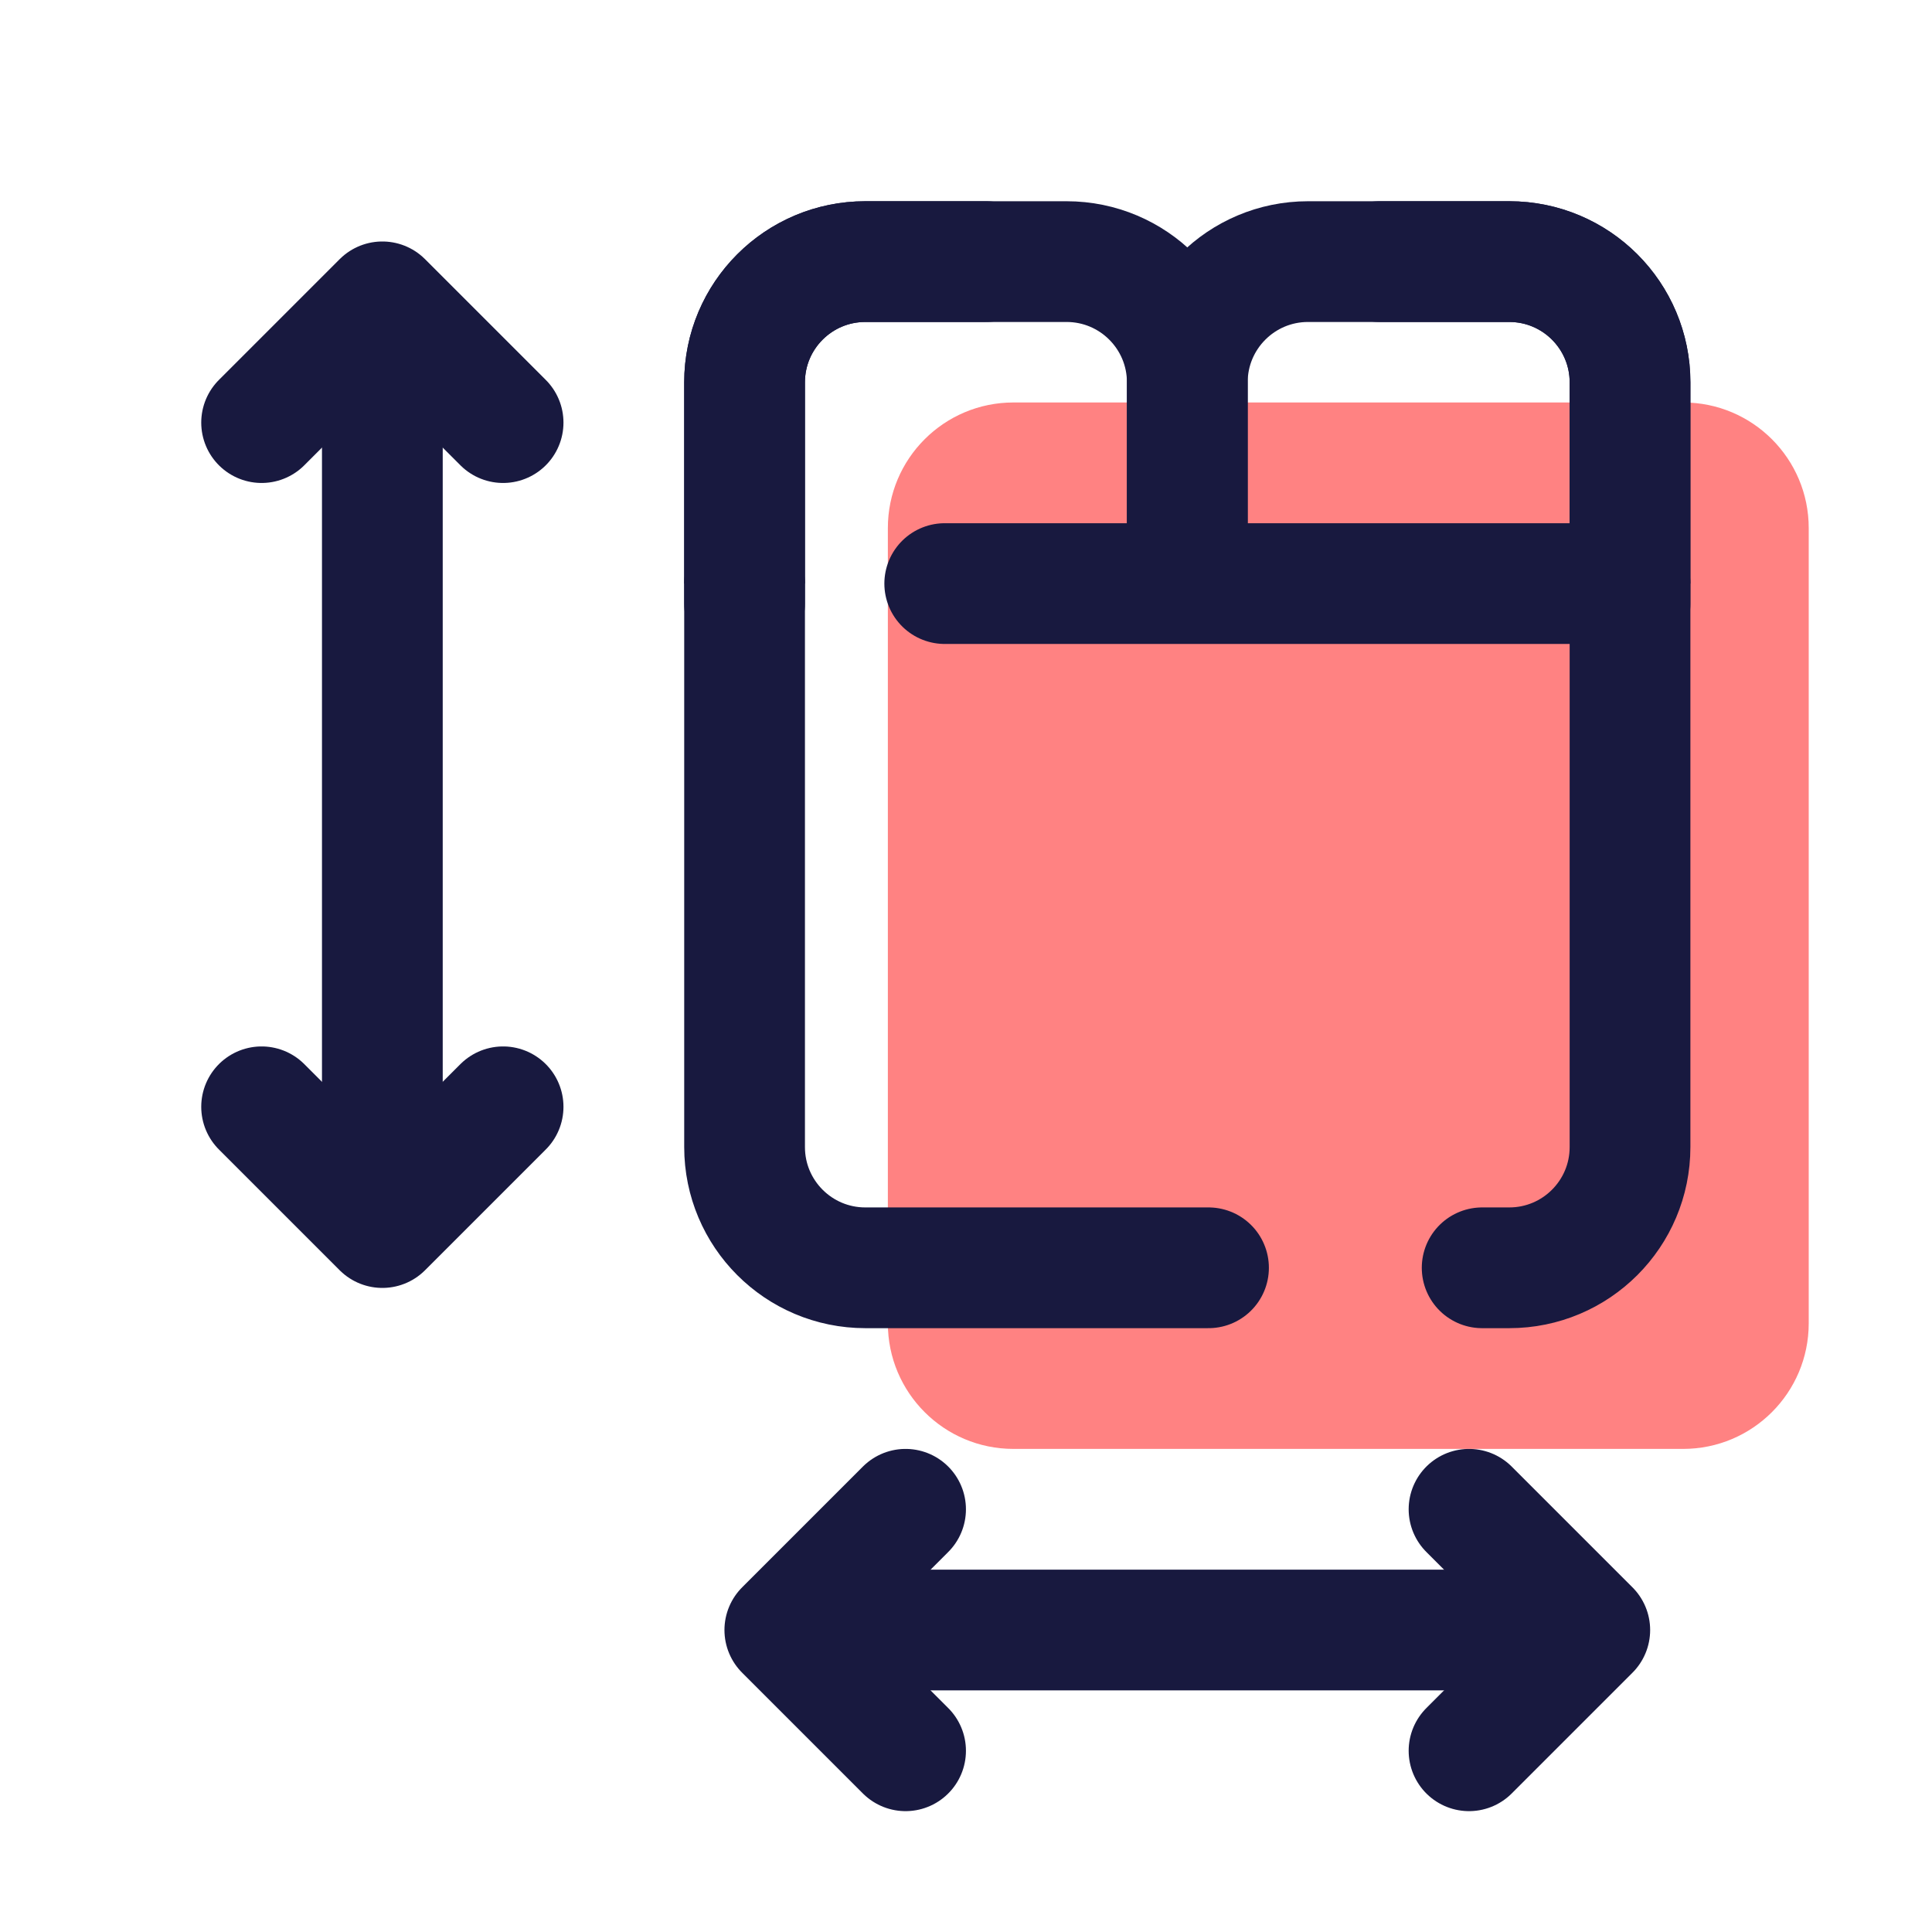
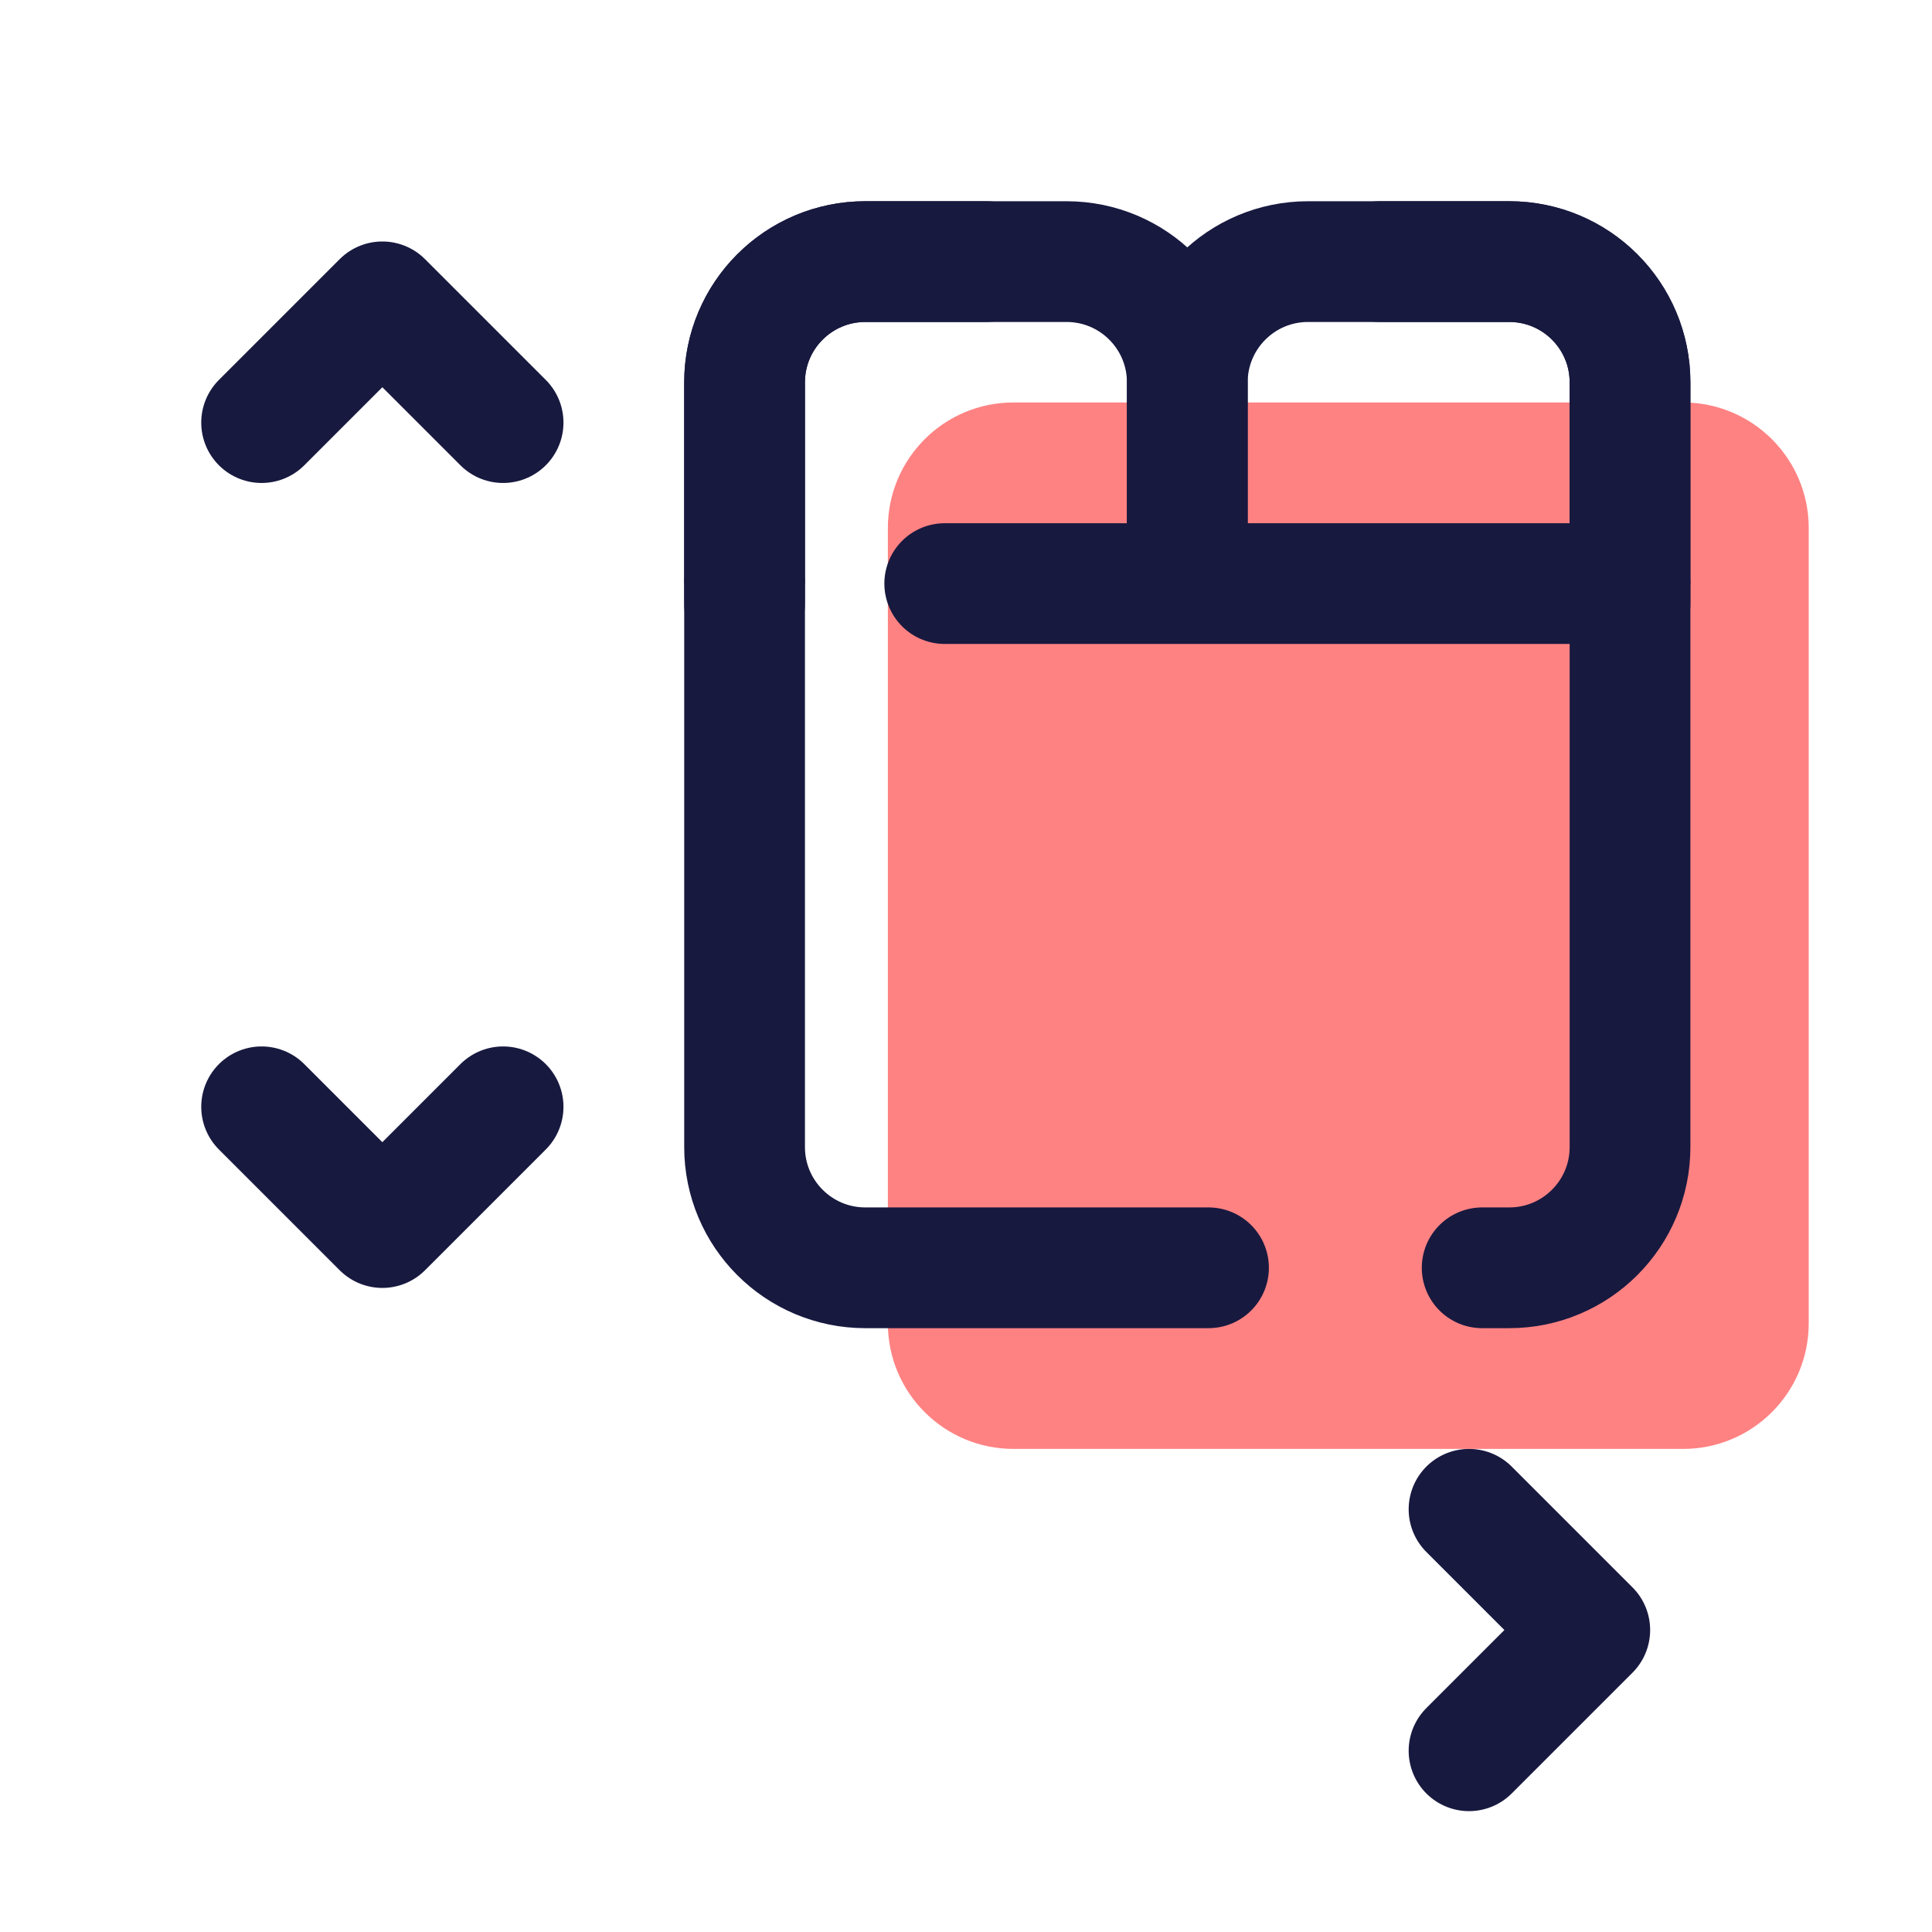
<svg xmlns="http://www.w3.org/2000/svg" version="1.1" width="64px" height="64px" viewBox="0,0,256,256">
  <g fill="none" fill-rule="nonzero" stroke="none" stroke-width="none" stroke-linecap="none" stroke-linejoin="none" stroke-miterlimit="10" stroke-dasharray="" stroke-dashoffset="0" font-family="none" font-weight="none" font-size="none" text-anchor="none" style="mix-blend-mode: normal">
    <g transform="scale(5.333,5.333)">
      <path d="M41.82,10h-16.64c-1.723,0 -3.12,1.397 -3.12,3.12v19.76c0,1.723 1.397,3.12 3.12,3.12h16.64c1.723,0 3.12,-1.397 3.12,-3.12v-19.76c0,-1.723 -1.397,-3.12 -3.12,-3.12z" fill="#ff8282" stroke="none" stroke-width="1" stroke-linecap="butt" stroke-linejoin="miter" />
      <path d="M36.5,37.5l3,3l-3,3" fill="none" stroke="#18193f" stroke-width="3" stroke-linecap="round" stroke-linejoin="round" />
-       <path d="M22.5,37.5l-3,3l3,3" fill="none" stroke="#18193f" stroke-width="3" stroke-linecap="round" stroke-linejoin="round" />
-       <path d="M38.5,40.5h-17" fill="none" stroke="#18193f" stroke-width="3" stroke-linecap="round" stroke-linejoin="round" />
      <path d="M6.5,10.5l3,-3l3,3" fill="none" stroke="#18193f" stroke-width="3" stroke-linecap="round" stroke-linejoin="round" />
      <path d="M6.5,27.5l3,3l3,-3" fill="none" stroke="#18193f" stroke-width="3" stroke-linecap="round" stroke-linejoin="round" />
-       <path d="M9.5,8.5v20" fill="none" stroke="#18193f" stroke-width="3" stroke-linecap="round" stroke-linejoin="round" />
      <path d="M34.283,6.5h3.217c1.657,0 3,1.343 3,3v5.5" fill="none" stroke="#18193f" stroke-width="3" stroke-linecap="round" stroke-linejoin="round" />
      <path d="M18.5,15v-5.5c0,-1.657 1.343,-3 3,-3h3" fill="none" stroke="#18193f" stroke-width="3" stroke-linecap="round" stroke-linejoin="round" />
      <path d="M36.826,31.5h0.674c1.657,0 3,-1.343 3,-3v-14h-17.027" fill="none" stroke="#18193f" stroke-width="3" stroke-linecap="round" stroke-linejoin="round" />
      <path d="M18.5,14.5v14c0,1.657 1.343,3 3,3h8.527" fill="none" stroke="#18193f" stroke-width="3" stroke-linecap="round" stroke-linejoin="round" />
      <path d="M18.5,14.5v-5c0,-1.657 1.343,-3 3,-3h5c1.657,0 3,1.343 3,3v5" fill="none" stroke="#18193f" stroke-width="3" stroke-linecap="butt" stroke-linejoin="miter" />
      <path d="M29.5,14.5v-5c0,-1.657 1.343,-3 3,-3h5c1.657,0 3,1.343 3,3v5" fill="none" stroke="#18193f" stroke-width="3" stroke-linecap="butt" stroke-linejoin="miter" />
    </g>
  </g>
</svg>